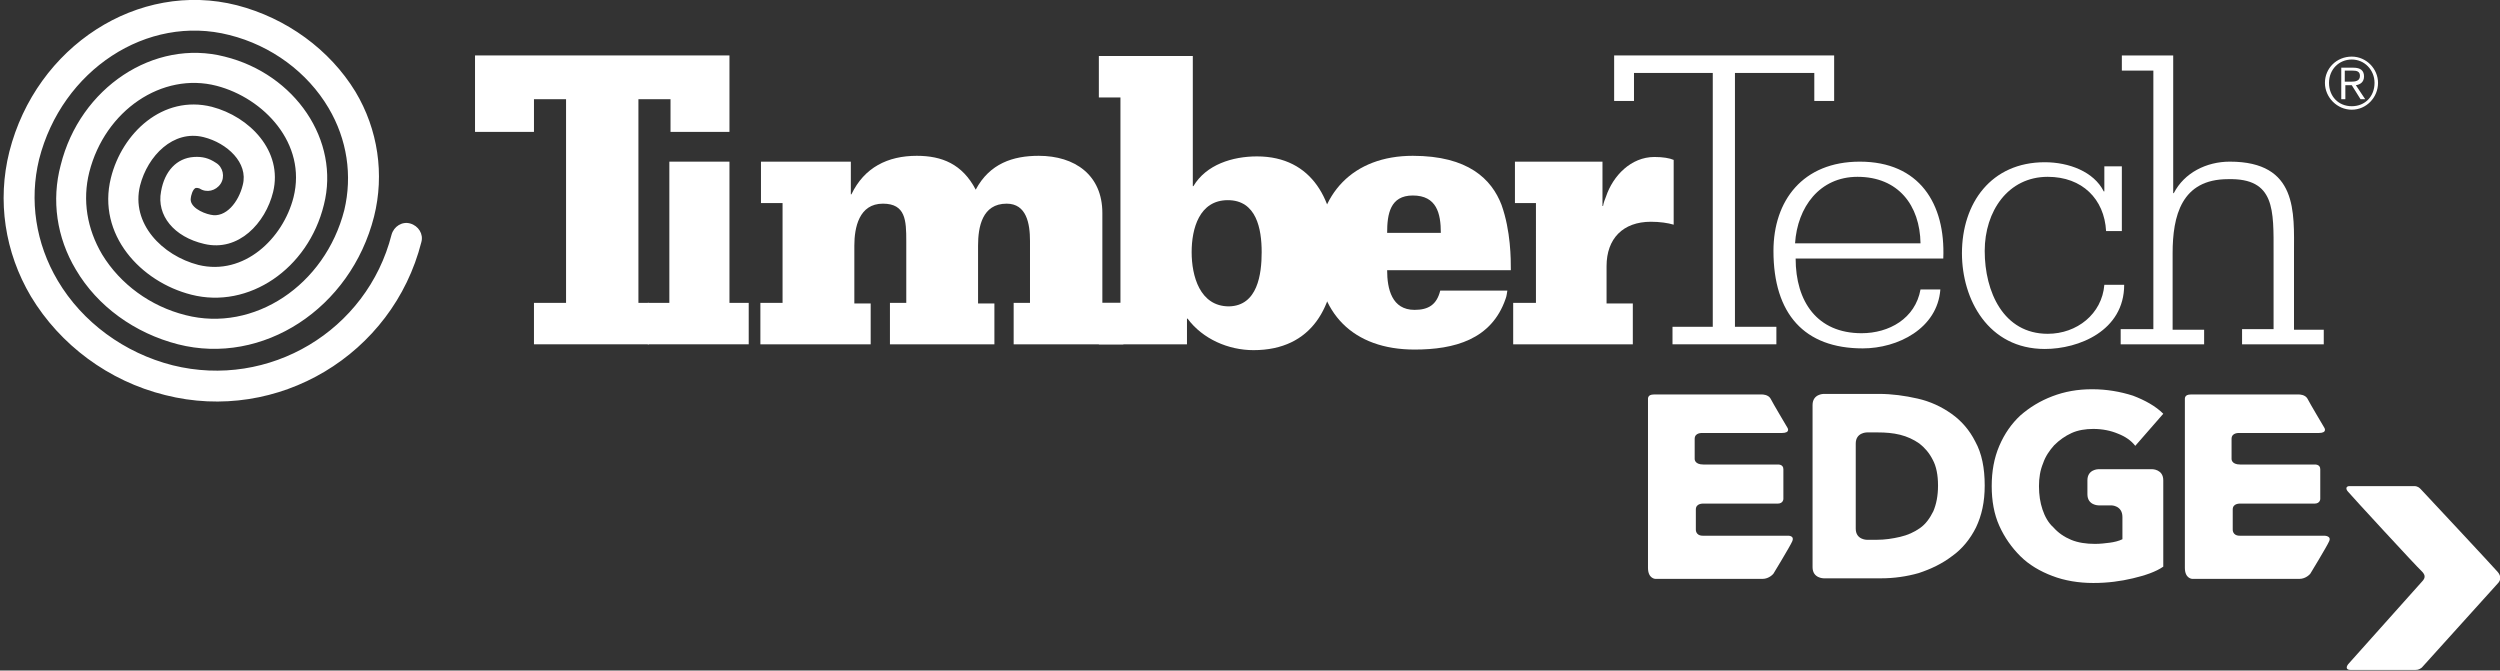
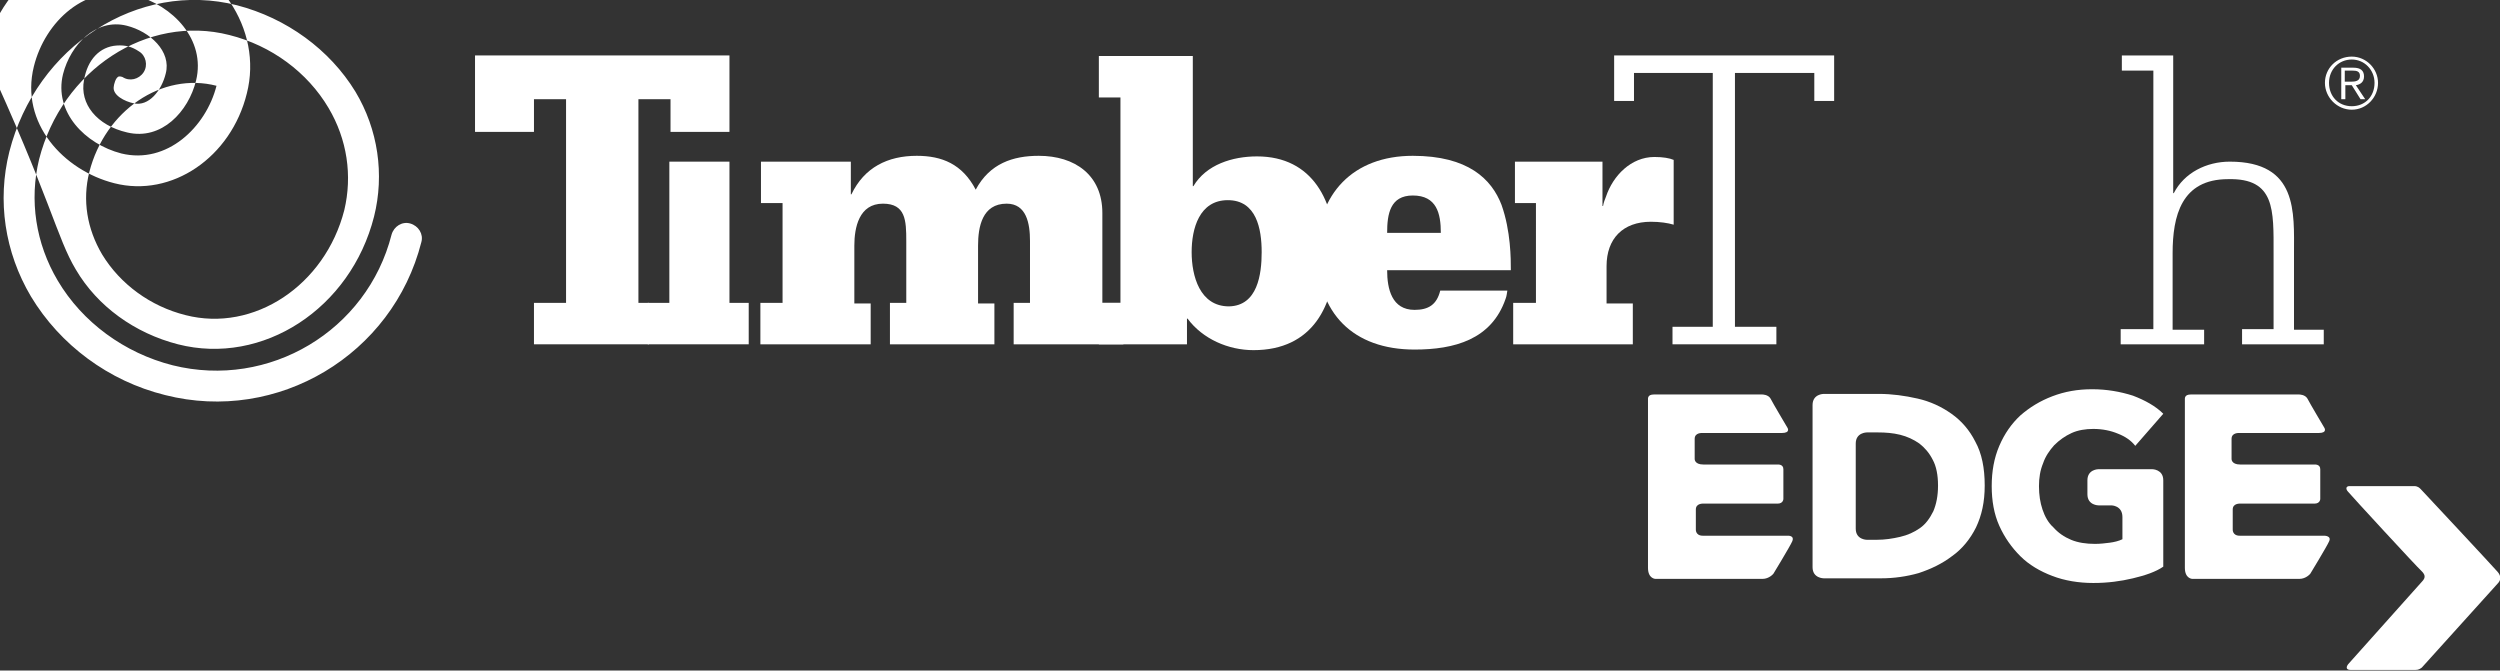
<svg xmlns="http://www.w3.org/2000/svg" version="1.1" id="Art" x="0px" y="0px" viewBox="0 0 428.4 114.9" style="enable-background:new 0 0 428.4 114.9;" xml:space="preserve">
  <rect x="0" y="0" width="428.4" height="114.9" fill="#333333" stroke="none" />
  <style type="text/css">
	.st0{fill:#FFFFFF;}
	.st1{fill-rule:evenodd;clip-rule:evenodd;fill:#FFFFFF;}
</style>
  <g>
    <polygon class="st0" points="286.6,56 293.5,56 293.5,12.5 280,12.5 280,17.3 276.6,17.3 276.6,9.5 314.3,9.5 314.3,17.3    310.9,17.3 310.9,12.5 297.3,12.5 297.3,56 304.4,56 304.4,59 286.6,59  " />
-     <path class="st0" d="M329.1,41.7c-0.1-6.5-3.8-11.4-10.8-11.4c-6.5,0-10.3,5.2-10.7,11.4H329.1z M307.7,44.3   c0,7.4,3.7,12.8,11.3,12.8c4.7,0,9.2-2.5,10.1-7.5h3.4c-0.5,6.7-7.3,10.1-13.3,10.1c-10,0-15.3-5.9-15.3-16.7   c0-8.6,5-15.3,14.8-15.3c10.2,0,14.7,7.2,14.3,16.6H307.7z" />
-     <path class="st0" d="M363.6,39.6h-2.7c-0.3-5.5-4.1-9.3-10-9.3c-6.8,0-10.8,5.9-10.8,12.7c0,7,3.2,14.2,10.8,14.2   c5,0,9.3-3.4,9.7-8.4h3.4c0,7.9-7.8,11-13.6,11c-9.7,0-14.2-8.5-14.2-16.4c0-8.6,5-15.6,14.2-15.6c4.1,0,8.4,1.6,10.1,5h0.1v-4.3h3   V39.6z" />
    <path class="st0" d="M363.6,56.4h5.4V12.1h-5.4V9.5h8.8v23.6h0.1c1.8-3.5,5.6-5.4,9.6-5.4c11.7,0,11,8.7,11,15.7v13.1h5.1V59h-14   v-2.6h5.4V43.4c0-7.4,0.3-12.9-7.8-12.7c-8,0-9.5,6.3-9.5,12.7v13.1h5.4V59h-14.3V56.4z" />
    <polygon class="st0" points="125,9.5 125,22.6 114.9,22.6 114.9,17 109.4,17 109.4,51.9 111.2,51.9 111.2,59 91.5,59 91.5,51.9    97,51.9 97,17 91.5,17 91.5,22.6 81.4,22.6 81.4,9.5  " />
    <polygon class="st0" points="111,51.9 114.7,51.9 114.7,34.8 114.7,27.7 125,27.7 125,51.9 128.3,51.9 128.3,59 111,59  " />
    <path class="st0" d="M130.4,51.9h3.7V34.8h-3.7v-7.1h15.4v5.6h0.1c2.2-4.6,6.2-6.6,11.2-6.6c4.3,0,7.8,1.4,10.1,5.8   c2.4-4.5,6.4-5.8,10.8-5.8c6.2,0,10.9,3.3,10.9,9.8v15.4h3.6V59h-18.8v-7.1h2.8V41.3c0-3-0.6-6.4-4-6.4c-4.2,0-4.9,4-4.9,7.2v9.9   h2.8V59h-17.9v-7.1h2.8V41.3c0-3.5-0.1-6.4-4-6.4c-4.1,0-4.9,4.1-4.9,7.2v9.9h2.8V59h-18.9V51.9z" />
    <path class="st0" d="M216.2,43.2c0-4-0.9-8.9-5.8-8.9c-4.9,0-6.2,4.9-6.2,8.9c0,4.1,1.4,9.3,6.4,9.3   C215.5,52.4,216.2,47,216.2,43.2 M188.3,51.9h3.7V16.7h-3.7V9.6h16.1v22.3h0.1c2.2-3.7,6.7-5.1,10.9-5.1c9.6,0,13.4,7.8,13.4,16.5   c0,9.1-3.9,16.7-14,16.7c-4.3,0-8.7-1.9-11.3-5.4h-0.1V59h-15.1V51.9z" />
    <path class="st0" d="M246.9,39.9c0-3.3-0.7-6.4-4.8-6.4c-3.9,0-4.4,3.2-4.4,6.4H246.9z M237.7,46.3c0,3.2,0.8,6.8,4.7,6.8   c2.4,0,3.8-0.9,4.4-3.3h11.5c-0.1,0.5-0.1,0.9-0.3,1.4c-2.4,7-8.8,8.7-15.6,8.7c-10.5,0-16.7-6.2-16.7-16.7   c0-10,6.2-16.5,16.4-16.5c9.5,0,13.5,4,15.2,8.4c1.6,4.5,1.6,9.3,1.6,11.2H237.7z" />
    <path class="st0" d="M259.6,51.9h3.6V34.8h-3.6v-7.1h15v7.6h0.1c0.1-0.6,0.3-1.1,0.5-1.6c1.2-3.6,4.3-6.8,8.3-6.8   c1.5,0,2.6,0.2,3.3,0.5v11.1c-1-0.3-2.4-0.5-3.9-0.5c-4.8,0-7.6,2.9-7.6,7.6v6.4h4.5V59h-20.5V51.9z" />
  </g>
  <g>
    <path class="st0" d="M403,9.7c2.5,0,4.5,2.1,4.5,4.5c0,2.5-2,4.6-4.5,4.6c-2.5,0-4.6-2.1-4.6-4.6C398.4,11.7,400.4,9.7,403,9.7z    M403,18.2c2.3,0,3.9-1.7,3.9-4c0-2.2-1.7-4-3.9-4c-2.2,0-3.9,1.7-3.9,4C399.1,16.5,400.7,18.2,403,18.2z M401.2,11.6h2.1   c1.2,0,1.8,0.5,1.8,1.5c0,1-0.7,1.4-1.4,1.5l1.6,2.4h-0.8l-1.5-2.4h-1.1V17h-0.7V11.6z M401.9,14h0.9c0.8,0,1.6-0.1,1.6-1   c0-0.8-0.6-0.9-1.3-0.9h-1.3V14z" />
  </g>
-   <path class="st1" d="M1.6,26c-2.1,8.4-0.8,17.2,3.7,24.8c5,8.3,13.3,14.5,23,16.9c19.3,4.9,39-6.9,43.9-26.2  c0.4-1.4-0.5-2.8-1.9-3.2c-1.4-0.4-2.8,0.5-3.2,1.9c-4.2,16.5-21,26.5-37.5,22.4c-8.3-2.1-15.5-7.4-19.7-14.5  c-3.8-6.4-4.9-13.8-3.2-20.8C10.6,12,25.2,2.4,39.3,6c7.2,1.8,13.4,6.4,17,12.5c3.2,5.4,4.1,11.6,2.7,17.5  c-3.3,12.9-15.5,21-27.2,18c-6-1.5-11.2-5.3-14.3-10.4c-2.6-4.4-3.4-9.3-2.2-14.1C18,18.9,27.8,12.3,37.1,14.7  c8.1,2.1,15.5,9.9,13.2,19.1c-1.8,7.1-8.5,13.5-16.3,11.6c-6.2-1.6-11.6-7.1-10-13.6c1.3-5.1,5.7-9.6,10.9-8.3c4,1,7.7,4.4,6.7,8.2  c-0.7,2.9-2.9,5.7-5.5,5.1c-1.5-0.3-3.7-1.4-3.4-2.9c0-0.2,0.3-1.6,0.9-1.7c0.3,0,0.3,0,0.6,0.1c1.2,0.8,2.8,0.4,3.6-0.8  c0.8-1.2,0.4-2.9-0.8-3.6c-1.2-0.8-2.3-1.1-3.8-1c-2.9,0.2-5,2.4-5.6,5.9c-0.8,4.1,2.2,7.8,7.4,9c5.9,1.4,10.5-3.6,11.8-8.9  c1.7-7-4-12.9-10.5-14.6c-8.4-2.1-15.4,4.5-17.3,12.2c-2.4,9.7,5.1,17.8,13.8,20c9.8,2.5,20-4.4,22.7-15.4c2.8-11-4.9-22.4-17-25.4  c-12.1-3.1-24.8,5.3-28.1,18.6C8.8,34.3,9.7,40.7,13,46.2c3.7,6.3,10.1,10.9,17.5,12.8c14.5,3.7,29.6-6.1,33.6-21.9  c1.8-7.2,0.7-14.9-3.2-21.4C56.5,8.5,49.1,3.1,40.6,0.9C23.7-3.4,6.2,7.9,1.6,26" />
+   <path class="st1" d="M1.6,26c-2.1,8.4-0.8,17.2,3.7,24.8c5,8.3,13.3,14.5,23,16.9c19.3,4.9,39-6.9,43.9-26.2  c0.4-1.4-0.5-2.8-1.9-3.2c-1.4-0.4-2.8,0.5-3.2,1.9c-4.2,16.5-21,26.5-37.5,22.4c-8.3-2.1-15.5-7.4-19.7-14.5  c-3.8-6.4-4.9-13.8-3.2-20.8C10.6,12,25.2,2.4,39.3,6c7.2,1.8,13.4,6.4,17,12.5c3.2,5.4,4.1,11.6,2.7,17.5  c-3.3,12.9-15.5,21-27.2,18c-6-1.5-11.2-5.3-14.3-10.4c-2.6-4.4-3.4-9.3-2.2-14.1C18,18.9,27.8,12.3,37.1,14.7  c-1.8,7.1-8.5,13.5-16.3,11.6c-6.2-1.6-11.6-7.1-10-13.6c1.3-5.1,5.7-9.6,10.9-8.3c4,1,7.7,4.4,6.7,8.2  c-0.7,2.9-2.9,5.7-5.5,5.1c-1.5-0.3-3.7-1.4-3.4-2.9c0-0.2,0.3-1.6,0.9-1.7c0.3,0,0.3,0,0.6,0.1c1.2,0.8,2.8,0.4,3.6-0.8  c0.8-1.2,0.4-2.9-0.8-3.6c-1.2-0.8-2.3-1.1-3.8-1c-2.9,0.2-5,2.4-5.6,5.9c-0.8,4.1,2.2,7.8,7.4,9c5.9,1.4,10.5-3.6,11.8-8.9  c1.7-7-4-12.9-10.5-14.6c-8.4-2.1-15.4,4.5-17.3,12.2c-2.4,9.7,5.1,17.8,13.8,20c9.8,2.5,20-4.4,22.7-15.4c2.8-11-4.9-22.4-17-25.4  c-12.1-3.1-24.8,5.3-28.1,18.6C8.8,34.3,9.7,40.7,13,46.2c3.7,6.3,10.1,10.9,17.5,12.8c14.5,3.7,29.6-6.1,33.6-21.9  c1.8-7.2,0.7-14.9-3.2-21.4C56.5,8.5,49.1,3.1,40.6,0.9C23.7-3.4,6.2,7.9,1.6,26" />
  <g>
    <g>
      <path class="st0" d="M306.3,91.8h-14.5c-1.3,0-1.2-1.1-1.2-1.1v-3.4c0-1.1,1.3-1,1.3-1h0.1h12.6c1,0,1-0.8,1-0.8v-5.1    c0-0.9-1-0.8-1-0.8h-12.7c-1.6,0-1.5-1-1.5-1v-3.4c0-1.1,1.3-1,1.3-1h13.6c1.6,0,1-0.9,1-0.9s-2.5-4.2-2.9-5    c-0.4-0.7-1.4-0.7-1.4-0.7h-18.6c-1.1,0-1,0.7-1,0.9v28.8c0,1.9,1.3,1.9,1.3,1.9H302c1.2,0,1.9-0.9,1.9-0.9s2.8-4.6,3.2-5.5    C307.6,91.7,306.3,91.8,306.3,91.8" />
      <path class="st0" d="M398.3,91.8h-14.5c-1.3,0-1.2-1.1-1.2-1.1v-3.4c0-1.1,1.3-1,1.3-1h0.1h12.6c1,0,1-0.8,1-0.8v-5.1    c0-0.9-1-0.8-1-0.8h-12.7c-1.6,0-1.5-1-1.5-1v-3.4c0-1.1,1.3-1,1.3-1h13.6c1.6,0,1-0.9,1-0.9s-2.5-4.2-2.9-5    c-0.4-0.7-1.4-0.7-1.4-0.7h-18.6c-1.1,0-1,0.7-1,0.9v28.8c0,1.9,1.3,1.9,1.3,1.9H394c1.2,0,1.9-0.9,1.9-0.9s2.8-4.6,3.2-5.5    C399.6,91.8,398.3,91.8,398.3,91.8" />
    </g>
    <g>
      <path class="st0" d="M340.1,83.2c0,2.8-0.5,5.1-1.5,7.2c-1,2-2.4,3.7-4.1,4.9c-1.7,1.3-3.6,2.2-5.7,2.9c-2.1,0.6-4.3,0.9-6.4,0.9    h-9.9c0,0-1.9,0-1.9-1.9c0-6.3,0-26.2,0-27.8c0-1.9,1.9-1.9,1.9-1.9h9.5c2.2,0,4.4,0.3,6.6,0.8c2.2,0.5,4.1,1.4,5.8,2.6    c1.7,1.2,3.1,2.8,4.1,4.8C339.6,77.7,340.1,80.2,340.1,83.2z M332.1,83.2c0-1.8-0.3-3.3-0.9-4.4c-0.6-1.2-1.4-2.1-2.3-2.8    c-1-0.7-2.1-1.2-3.3-1.5c-1.2-0.3-2.5-0.4-3.8-0.4h-1.9c0,0-1.9,0-1.9,1.9c0,1.5,0,10.6,0,14.6c0,1.9,1.9,1.9,1.9,1.9h1.7    c1.4,0,2.7-0.2,4-0.5c1.3-0.3,2.4-0.8,3.4-1.5c1-0.7,1.7-1.7,2.3-2.9C331.8,86.4,332.1,85,332.1,83.2z" />
      <path class="st0" d="M365.5,99.1c-2.1,0.5-4.3,0.8-6.8,0.8c-2.5,0-4.9-0.4-7-1.2c-2.1-0.8-4-1.9-5.5-3.4c-1.5-1.5-2.7-3.2-3.6-5.2    c-0.9-2-1.3-4.3-1.3-6.8c0-2.5,0.4-4.8,1.3-6.9c0.9-2.1,2.1-3.8,3.6-5.2c1.6-1.4,3.4-2.5,5.5-3.3c2.1-0.8,4.3-1.2,6.8-1.2    c2.5,0,4.8,0.4,7,1.1c2.1,0.8,3.9,1.8,5.2,3.1l-4.8,5.5c-0.7-0.9-1.7-1.6-3-2.1c-1.2-0.5-2.6-0.8-4.2-0.8c-1.3,0-2.6,0.2-3.7,0.7    c-1.1,0.5-2.1,1.2-3,2.1c-0.8,0.9-1.5,1.9-1.9,3.1c-0.5,1.2-0.7,2.5-0.7,3.9c0,1.5,0.2,2.8,0.6,4c0.4,1.2,1,2.3,1.9,3.1    c0.8,0.9,1.8,1.6,3,2.1c1.2,0.5,2.6,0.7,4.1,0.7c0.9,0,1.7-0.1,2.5-0.2c0.8-0.1,1.6-0.3,2.2-0.6c0,0,0-1.8,0-3.8s-1.9-2-1.9-2    h-2.2c0,0-1.9,0-1.9-1.9c0-1.9,0-0.5,0-2.4c0-1.9,1.9-1.9,1.9-1.9h9.2c0,0,1.9,0,1.9,1.9s0,14.8,0,14.8    C369.4,98,367.6,98.6,365.5,99.1z" />
    </g>
  </g>
  <path class="st0" d="M428,98c-0.4-0.5-13-14-13.2-14.2c-0.2-0.2-0.5-0.5-1.1-0.5c-0.4,0-10.7,0-11.1,0c-0.6,0-0.7,0.5-0.2,1  c0.3,0.4,11.9,13,12.5,13.5c0.6,0.6,0.9,1.1,0.1,1.9l-12.6,14.1c-0.4,0.5-0.4,1,0.4,1h11.1c0.6,0,0.8-0.2,1.1-0.4l13-14.4  C428.6,99.4,428.6,98.7,428,98" />
</svg>